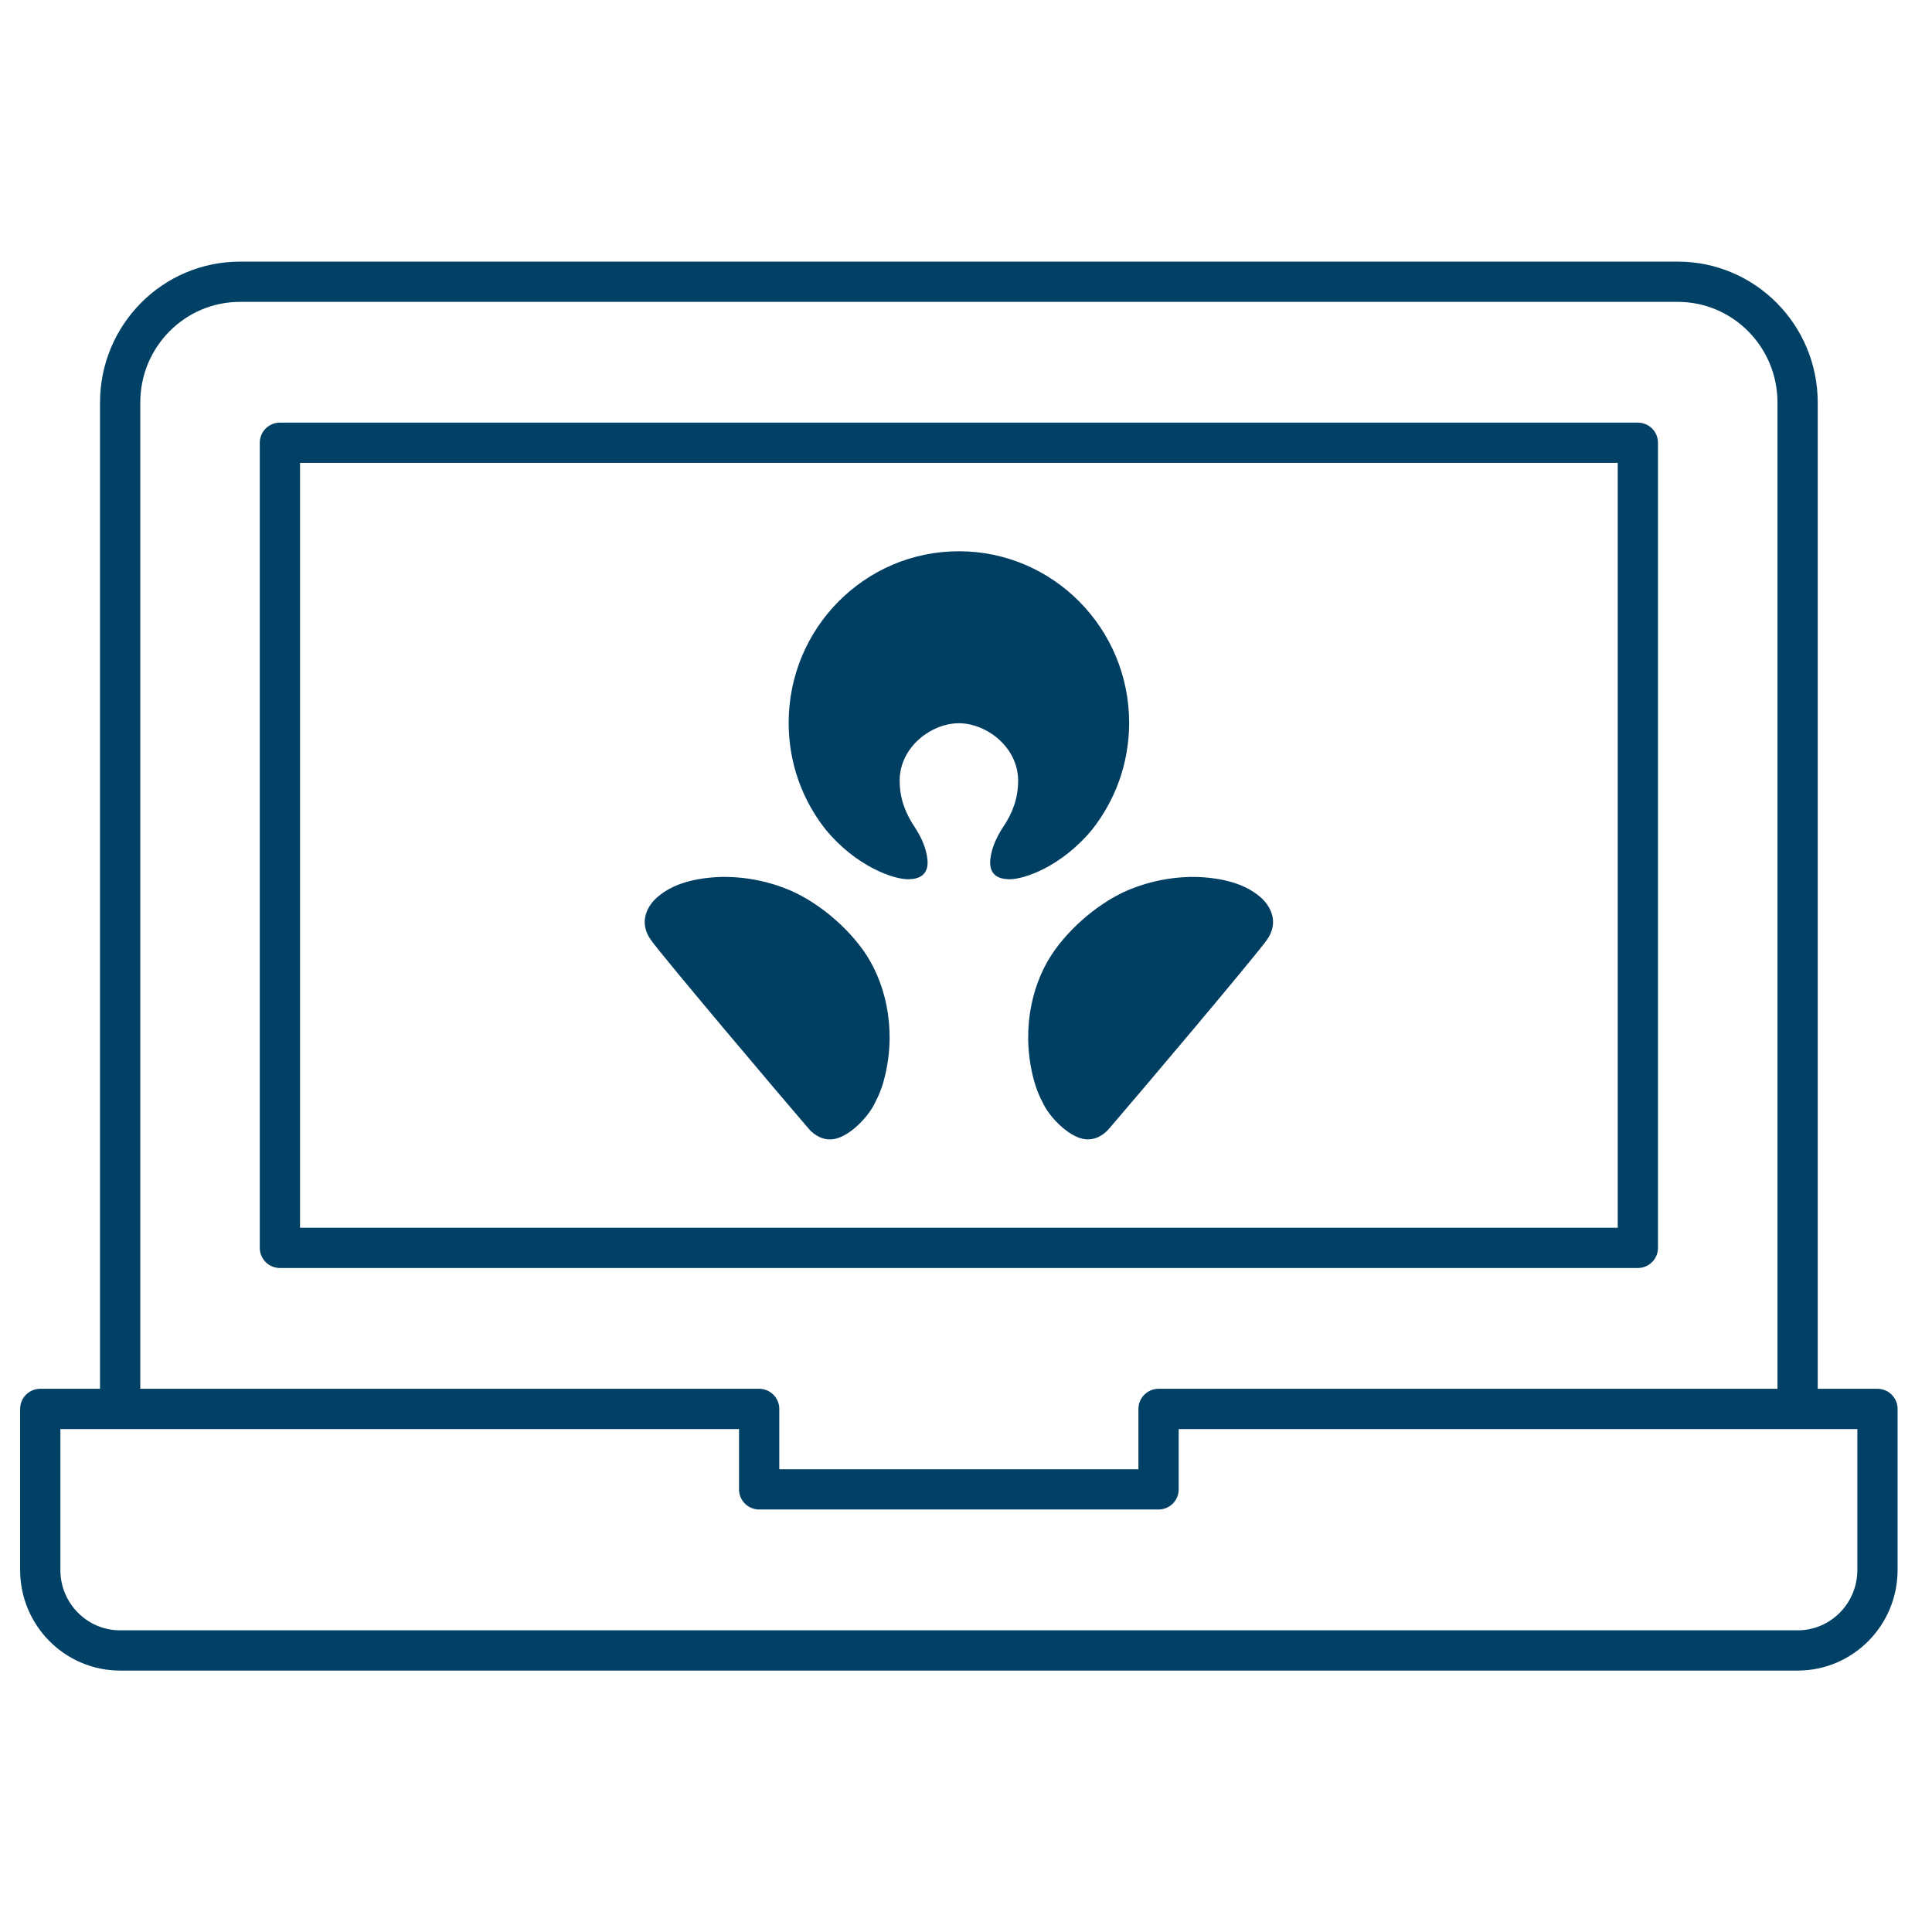
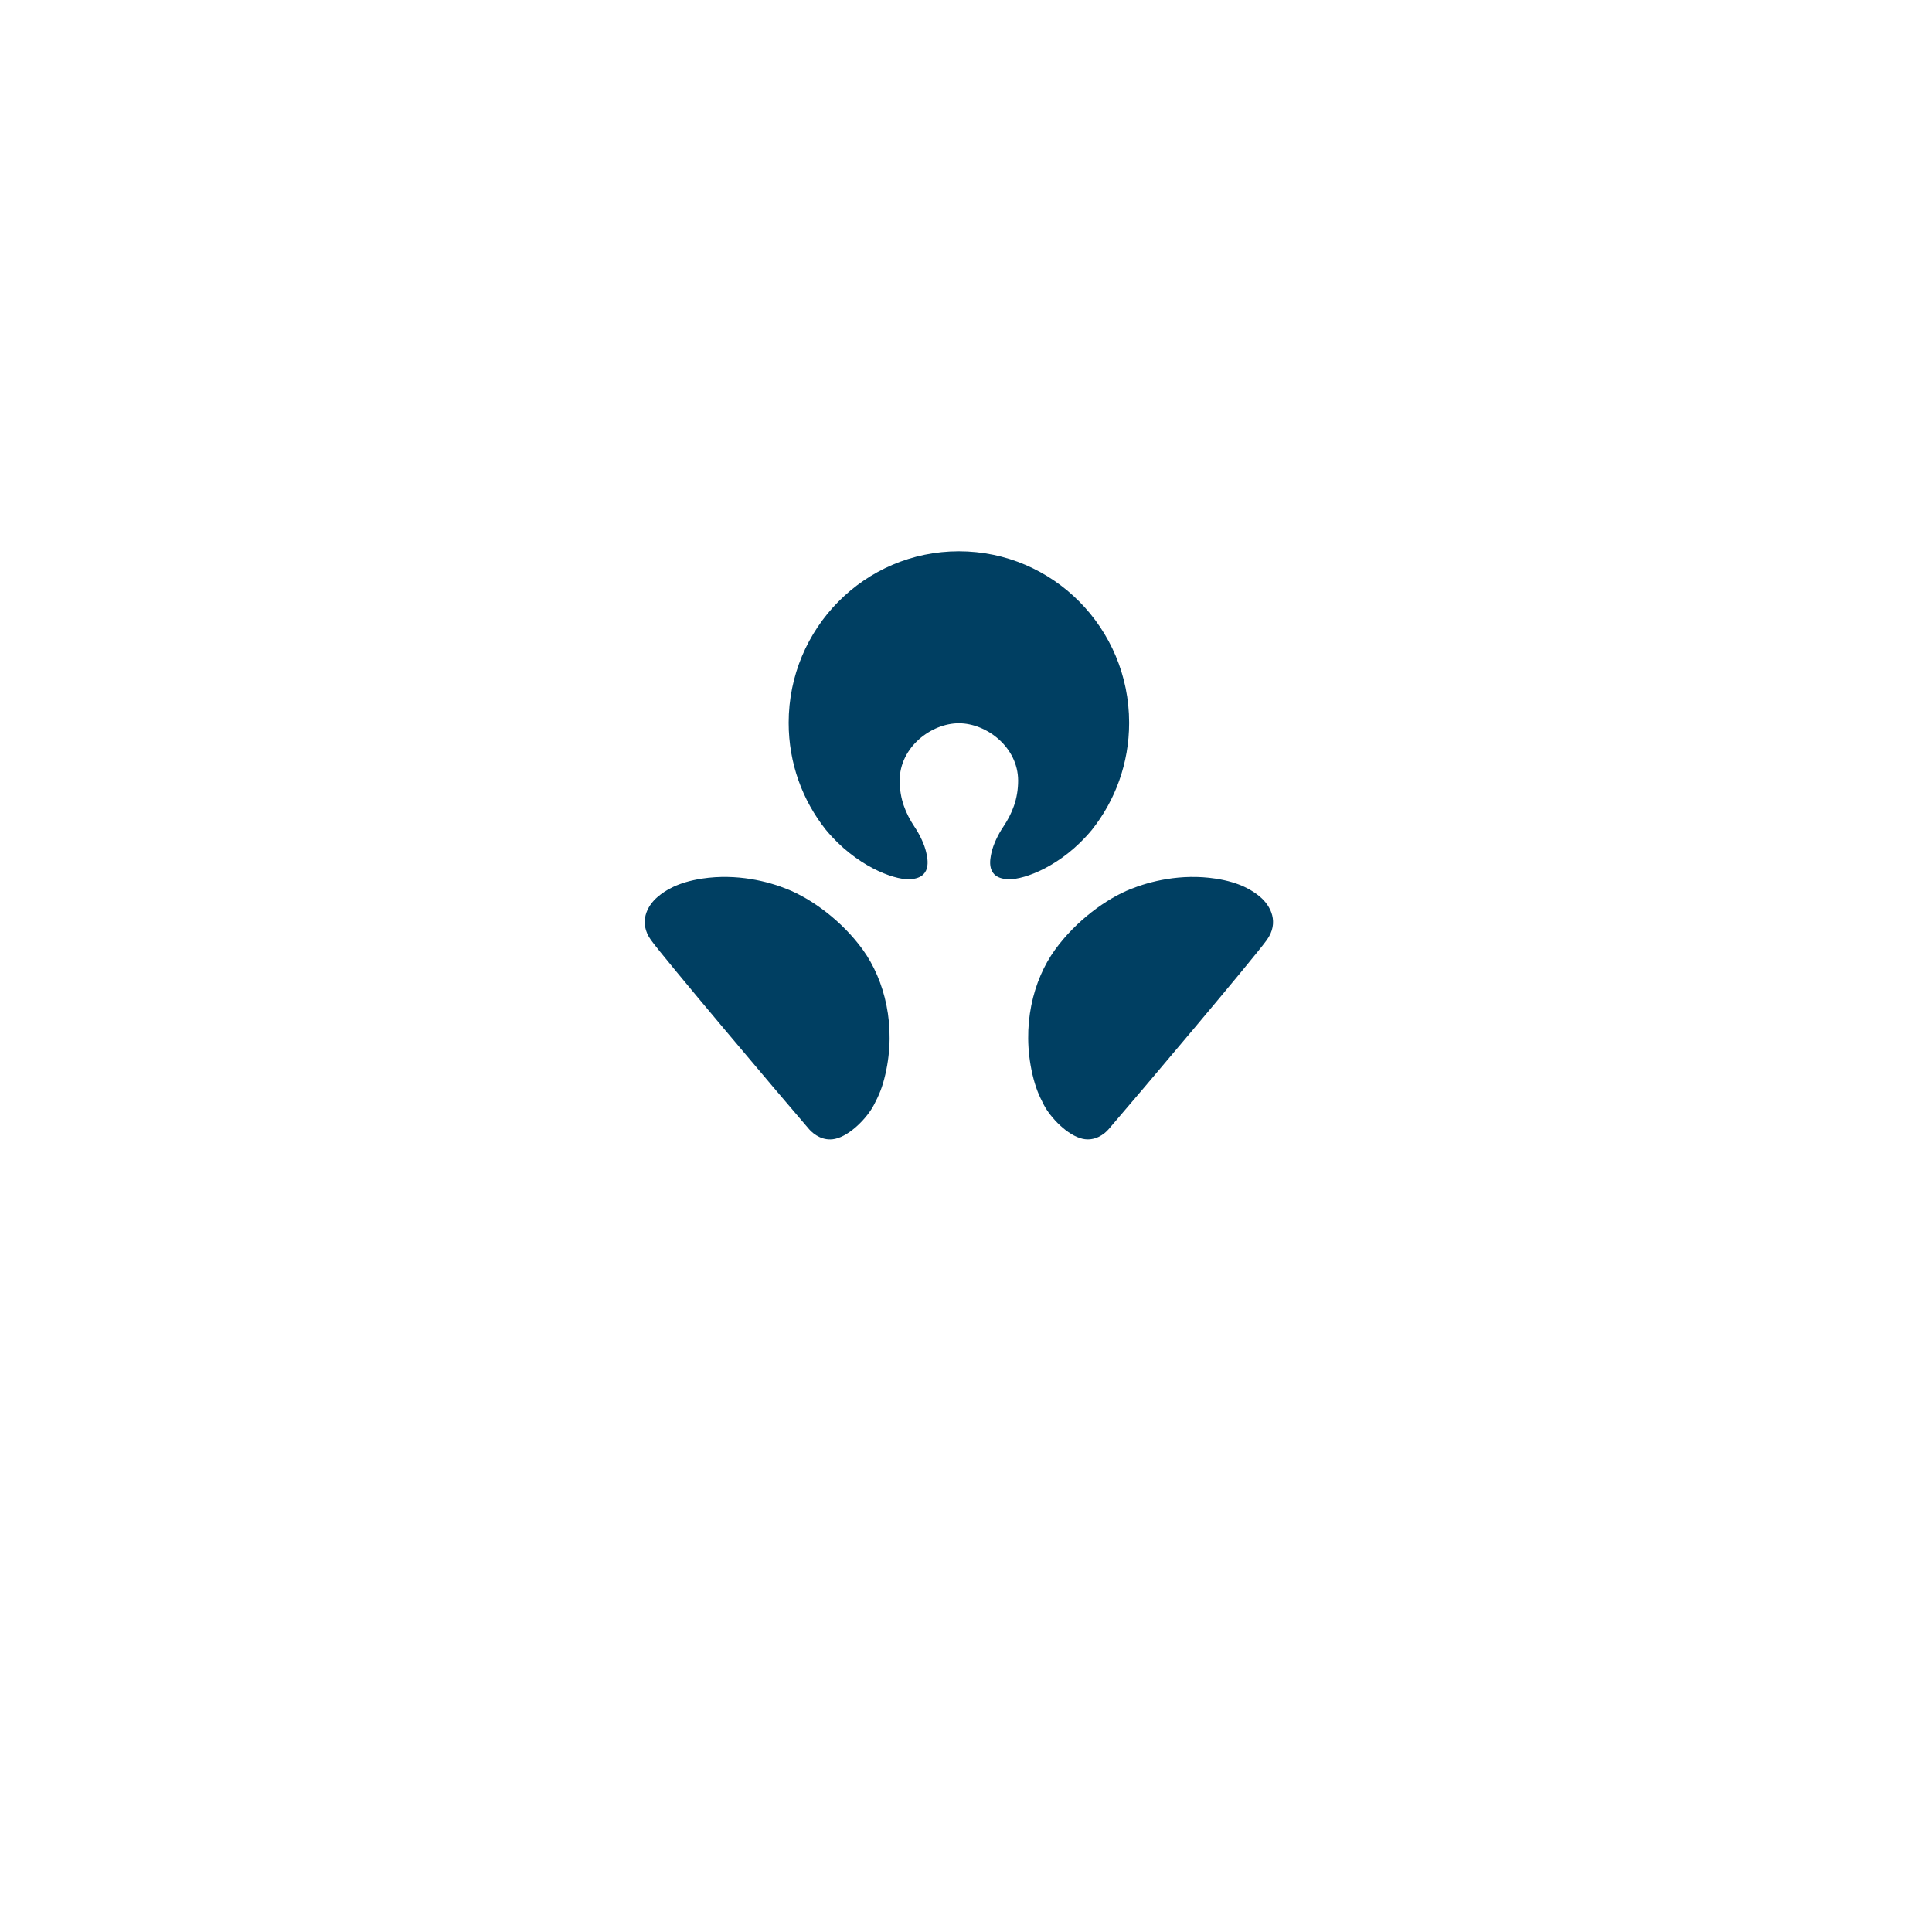
<svg xmlns="http://www.w3.org/2000/svg" width="48" height="48" viewBox="0 0 48 48">
  <g fill="none" fill-rule="evenodd" transform="translate(1 7)">
    <path fill="#003F62" d="M22.823 10.969C23.514 10.969 24.293 11.566 24.295 12.392 24.295 12.853 24.146 13.211 23.93 13.536 23.787 13.747 23.68 13.988 23.638 14.163 23.592 14.359 23.487 14.834 24.07 14.845 24.447 14.851 25.378 14.524 26.129 13.616 26.707 12.887 27.053 11.963 27.053 10.958 27.053 8.605 25.159 6.696 22.823 6.696 20.486 6.696 18.594 8.605 18.594 10.958 18.594 11.963 18.938 12.887 19.518 13.616 20.269 14.524 21.2 14.851 21.575 14.845 22.158 14.834 22.055 14.359 22.008 14.163 21.967 13.988 21.86 13.747 21.717 13.536 21.502 13.211 21.352 12.853 21.352 12.392 21.352 11.566 22.133 10.969 22.823 10.969M30.3 15.276C30.127 15.133 29.822 14.924 29.2 14.829 28.335 14.697 27.561 14.901 27.095 15.087 26.486 15.328 25.732 15.877 25.211 16.597 24.663 17.353 24.376 18.497 24.65 19.69 24.729 20.027 24.812 20.215 24.933 20.448 25.099 20.769 25.524 21.212 25.901 21.294 26.199 21.357 26.431 21.185 26.543 21.055 27.299 20.179 30.164 16.788 30.475 16.352 30.781 15.925 30.582 15.512 30.3 15.276M18.551 15.088C18.086 14.9 17.311 14.698 16.446 14.828 15.825 14.923 15.519 15.132 15.346 15.277 15.065 15.512 14.866 15.924 15.171 16.352 15.482 16.788 18.347 20.178 19.103 21.056 19.216 21.184 19.448 21.358 19.746 21.295 20.123 21.213 20.548 20.768 20.713 20.449 20.835 20.215 20.92 20.026 20.997 19.689 21.271 18.498 20.984 17.354 20.436 16.595 19.917 15.878 19.162 15.329 18.551 15.088" />
-     <path stroke="#004165" stroke-linecap="round" stroke-linejoin="round" d="M39.692,4 L5.954,4 L5.954,24.003 L22.823,24.003 L39.692,24.003 L39.692,4 Z M43.661,28.004 L43.661,3.001 C43.661,1.343 42.327,4.91953972e-13 40.684,4.91953972e-13 L4.962,4.91953972e-13 C3.318,4.91953972e-13 1.985,1.343 1.985,3.001 L1.985,28.004 M45.645,28.004 L45.645,32.006 C45.645,33.109 44.758,34.005 43.661,34.005 L1.985,34.005 C0.889,34.005 6.23193374e-13,33.109 6.23193374e-13,32.006 L6.23193374e-13,28.004 L17.861,28.004 L17.861,30.003 L27.784,30.003 L27.784,28.004 L45.645,28.004 Z" />
  </g>
</svg>